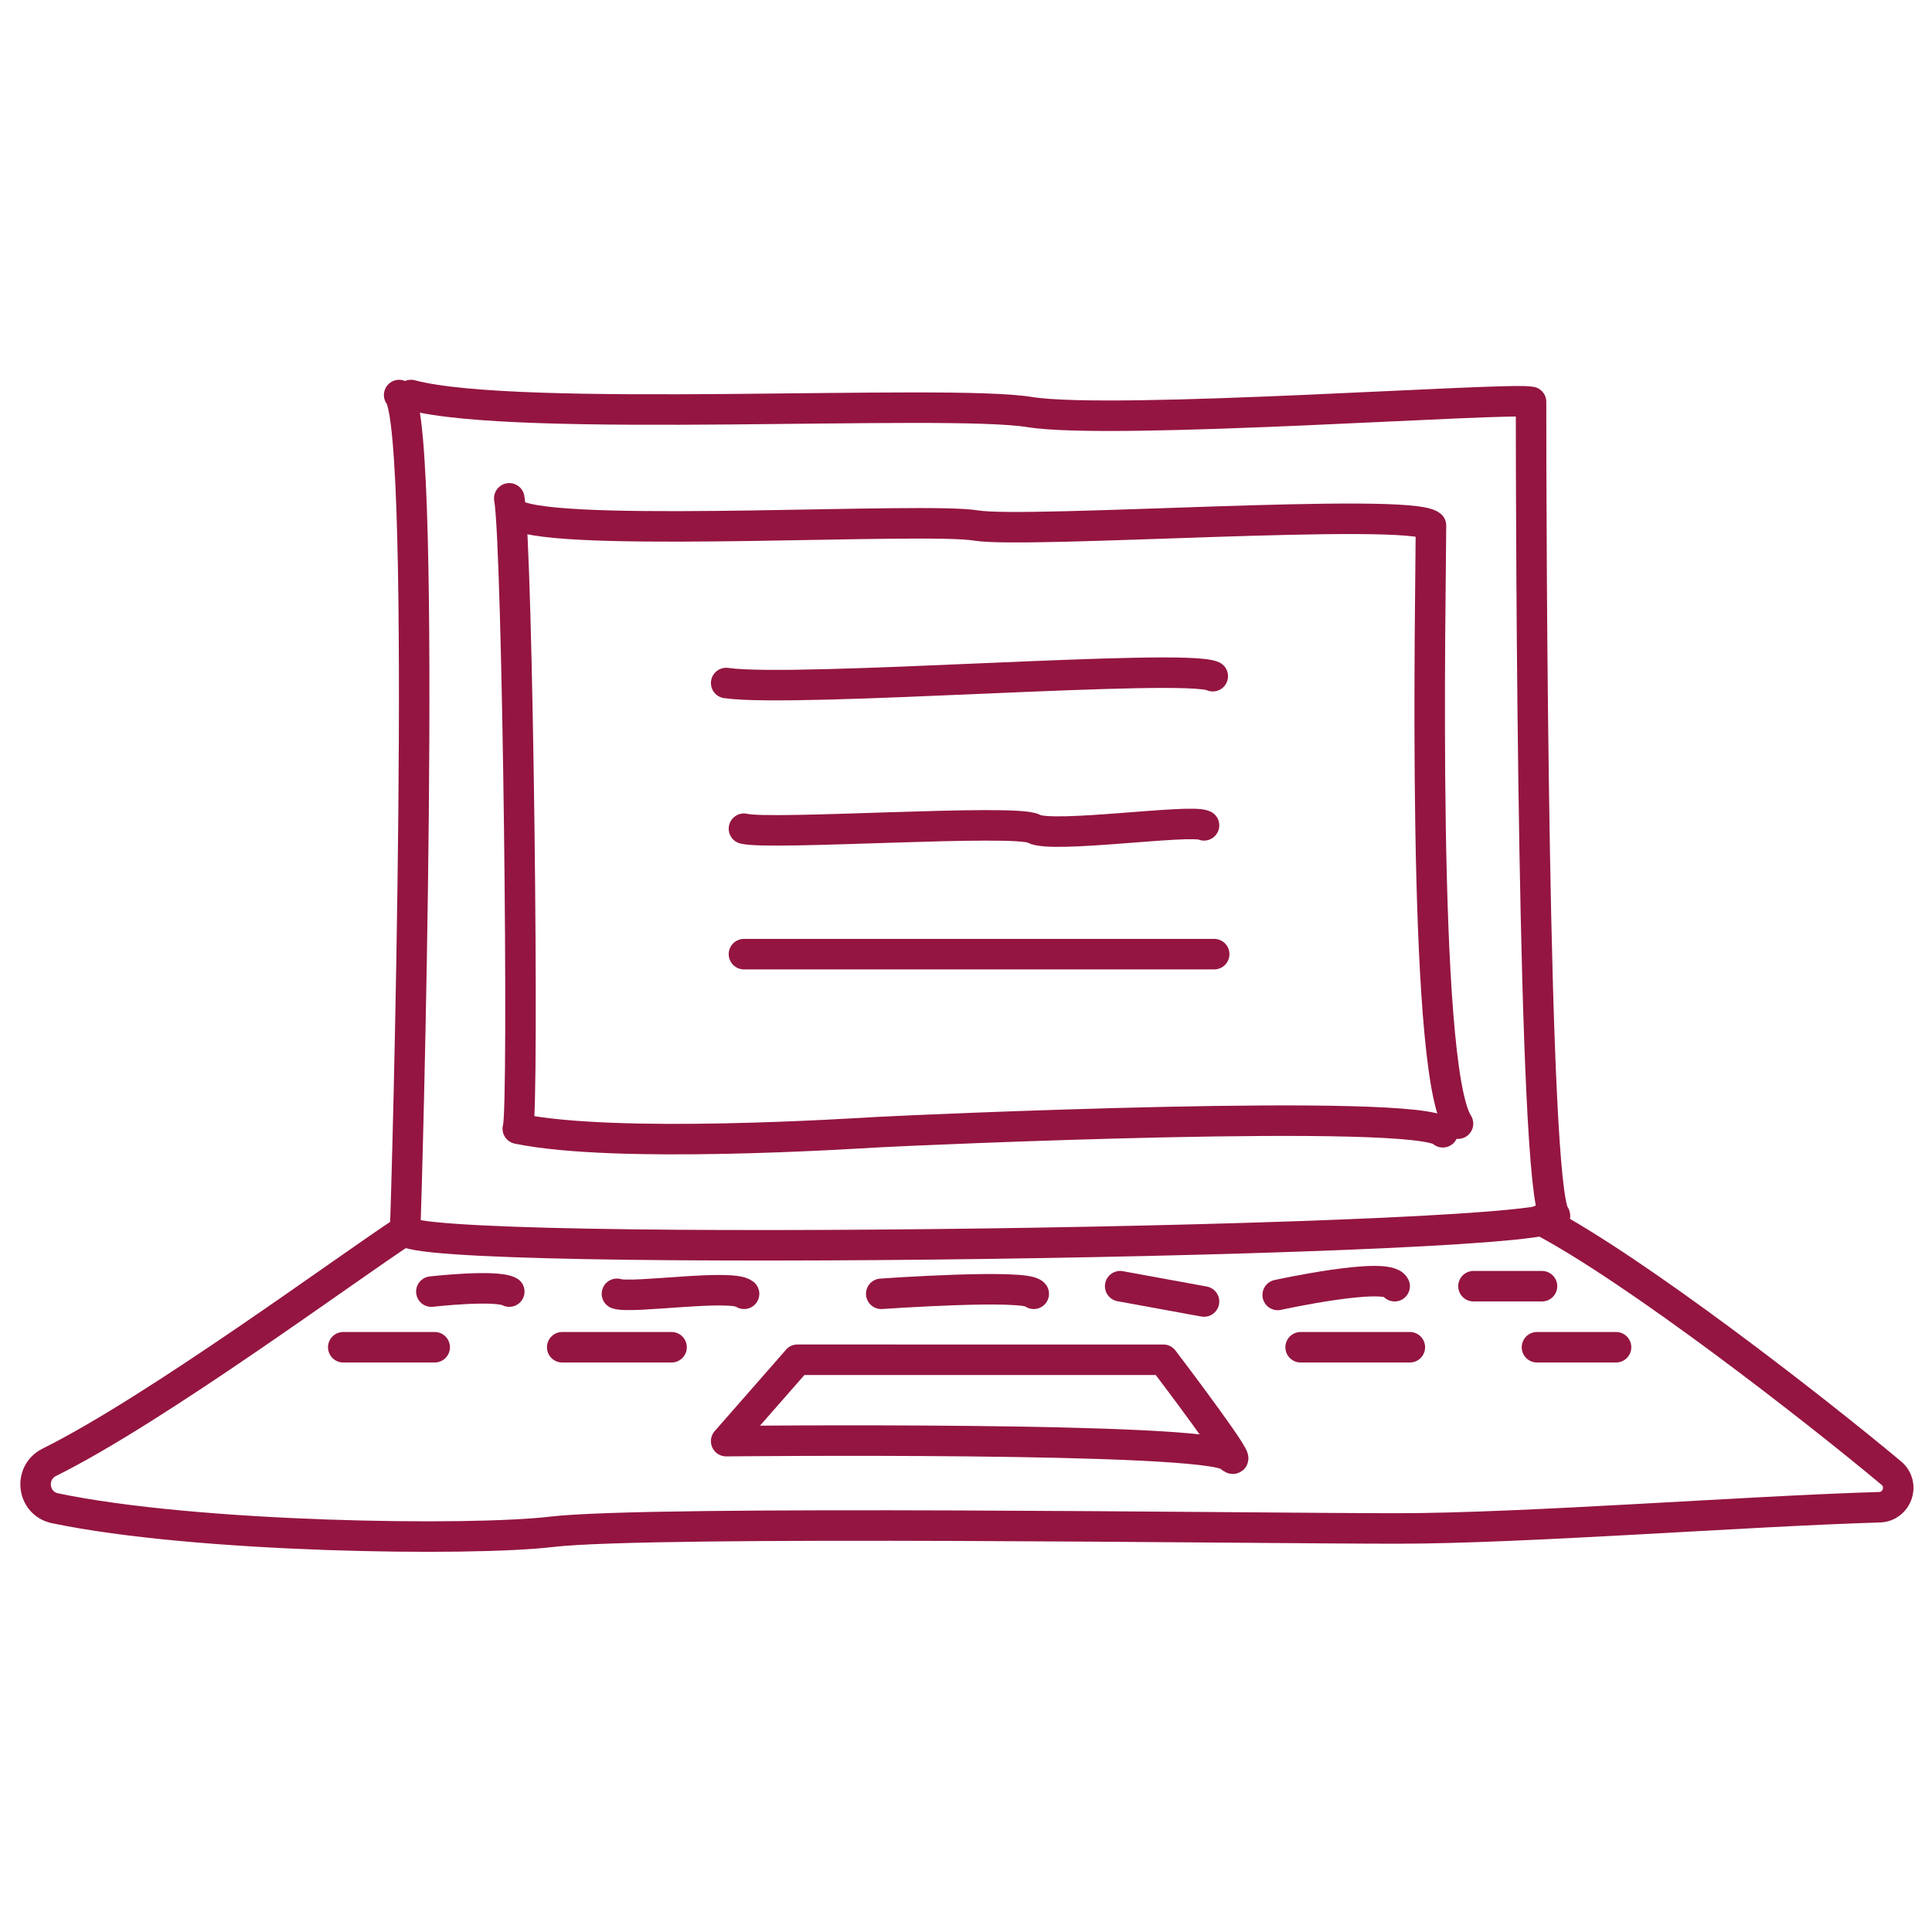
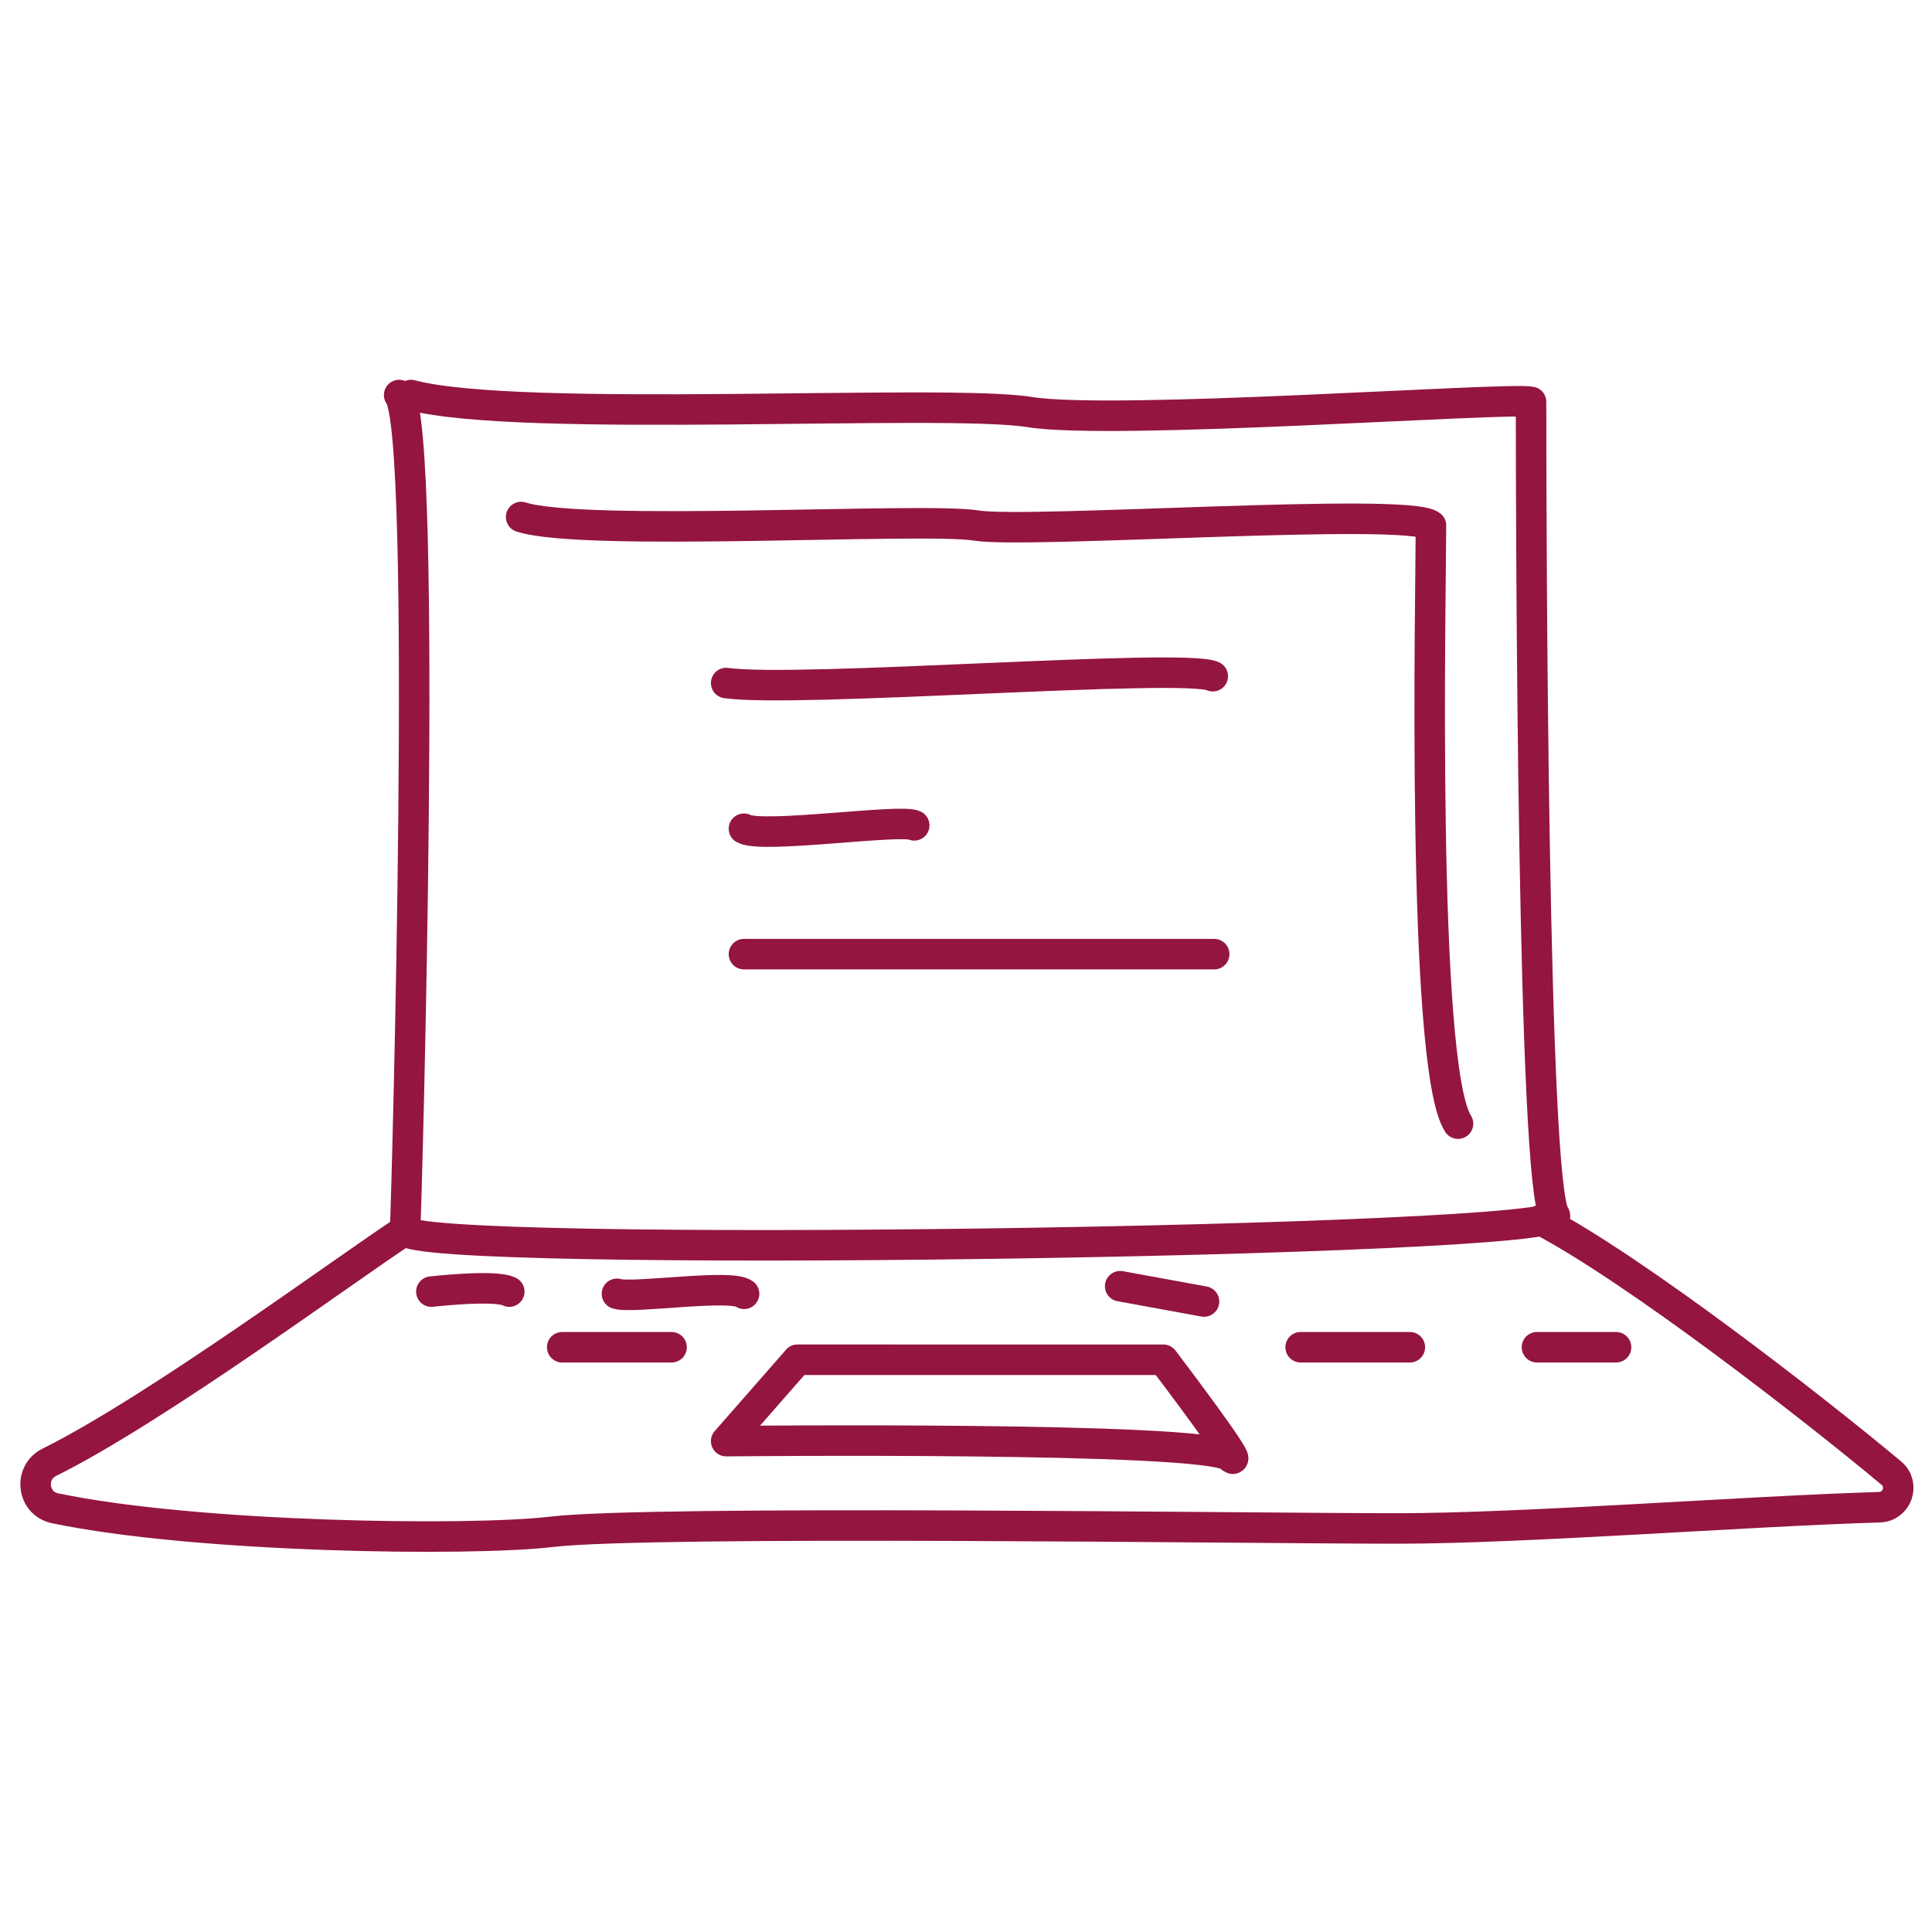
<svg xmlns="http://www.w3.org/2000/svg" version="1.1" id="Layer_1" x="0px" y="0px" viewBox="0 0 1500 1500" style="enable-background:new 0 0 1500 1500;" xml:space="preserve">
  <style type="text/css">
	.st0{fill:none;stroke:#941541;stroke-width:23.679;stroke-linecap:round;stroke-linejoin:round;stroke-miterlimit:10;}
	.st1{fill:none;stroke:#931540;stroke-width:21.362;stroke-linecap:round;stroke-linejoin:round;stroke-miterlimit:10;}
	.st2{fill:none;stroke:#931540;stroke-width:17.089;stroke-linecap:round;stroke-linejoin:round;stroke-miterlimit:10;}
	.st3{fill:none;stroke:#92153F;stroke-width:21.571;stroke-linecap:round;stroke-linejoin:round;stroke-miterlimit:10;}
	.st4{fill:none;stroke:#931540;stroke-width:21.337;stroke-linecap:round;stroke-linejoin:round;stroke-miterlimit:10;}
	.st5{fill:none;stroke:#931540;stroke-width:17.07;stroke-linecap:round;stroke-linejoin:round;stroke-miterlimit:10;}
	.st6{fill:none;stroke:#941541;stroke-width:21.384;stroke-linecap:round;stroke-linejoin:round;stroke-miterlimit:10;}
	.st7{fill:none;stroke:#941541;stroke-width:17.107;stroke-linecap:round;stroke-linejoin:round;stroke-miterlimit:10;}
	.st8{fill:none;stroke:#931540;stroke-width:21.918;stroke-linecap:round;stroke-linejoin:round;stroke-miterlimit:10;}
	.st9{fill:none;stroke:#931540;stroke-width:18.996;stroke-linecap:round;stroke-linejoin:round;stroke-miterlimit:10;}
</style>
  <g>
    <path class="st0" d="M319.1,306.7c84.2,22.4,414.4,2.6,480.2,13.2s372.3-11.8,389.4-7.9c0,102.6,1.3,610.4,18.4,631.4   c17.1,21-893.9,34.2-892.6,11.8c1.3-22.4,17.8-620.9-4.6-648.5" />
    <path class="st0" d="M314.5,955.2c-44.3,28.8-192.8,138.7-276.2,180.1c-16.2,8.1-13.3,32,4.4,35.7   c109.2,22.9,322.2,25.8,385.5,18.3c77.6-9.2,544.6-2.6,656.4-2.6c98.8,0,268.4-13.3,374.6-16.5c13.8-0.4,19.8-17.6,9.2-26.5   c-61.2-51.1-198-157.4-272.2-196.5" />
-     <path class="st0" d="M395.4,386.9c6.6,35.5,11.8,480.2,6.6,489.4c76.3,15.8,257.8,3.9,281.5,2.6s419.6-19.3,436.7,0.2" />
    <path class="st0" d="M404.6,401.4c48.7,15.8,313.1,0,353.2,6.6c40.1,6.6,336.1-14.5,353.2,0c0,47.4-7.9,419.6,21,464.4" />
    <path class="st0" d="M619.1,1055.8l-55.3,63.1c0,0,372.9-3.9,390.7,11.8c17.8,15.8-51.3-75-51.3-75H619.1z" />
    <line class="st0" x1="1009.8" y1="1046" x2="1094.6" y2="1046" />
    <line class="st0" x1="1193.3" y1="1046" x2="1254.7" y2="1046" />
-     <line class="st0" x1="1144" y1="998.6" x2="1197.2" y2="998.6" />
-     <path class="st0" d="M992,1005.4c0,0,84.9-18.6,90.8-6.8" />
    <line class="st0" x1="869.7" y1="998.6" x2="934.8" y2="1010.5" />
-     <path class="st0" d="M684.2,1004.5c0,0,112.5-7.9,118.4,0" />
    <line class="st0" x1="436.5" y1="1046" x2="521.4" y2="1046" />
-     <line class="st0" x1="266.5" y1="1046" x2="337.5" y2="1046" />
    <path class="st0" d="M334.9,1002.8c0,0,50-5.7,60.5,0" />
    <path class="st0" d="M479,1004.5c11.8,3.9,88.8-7.9,98.7,0" />
    <path class="st0" d="M563.8,530.3c55.3,7.9,355.8-15.8,377.8-5.3" />
-     <path class="st0" d="M577.6,643.4c20.4,5.3,211.1-7.9,225,0c13.8,7.9,121.7-7.8,132.2-2.6" />
+     <path class="st0" d="M577.6,643.4c13.8,7.9,121.7-7.8,132.2-2.6" />
    <path class="st0" d="M577.6,740.8c33.5,0,365.1,0,365.1,0" />
  </g>
</svg>